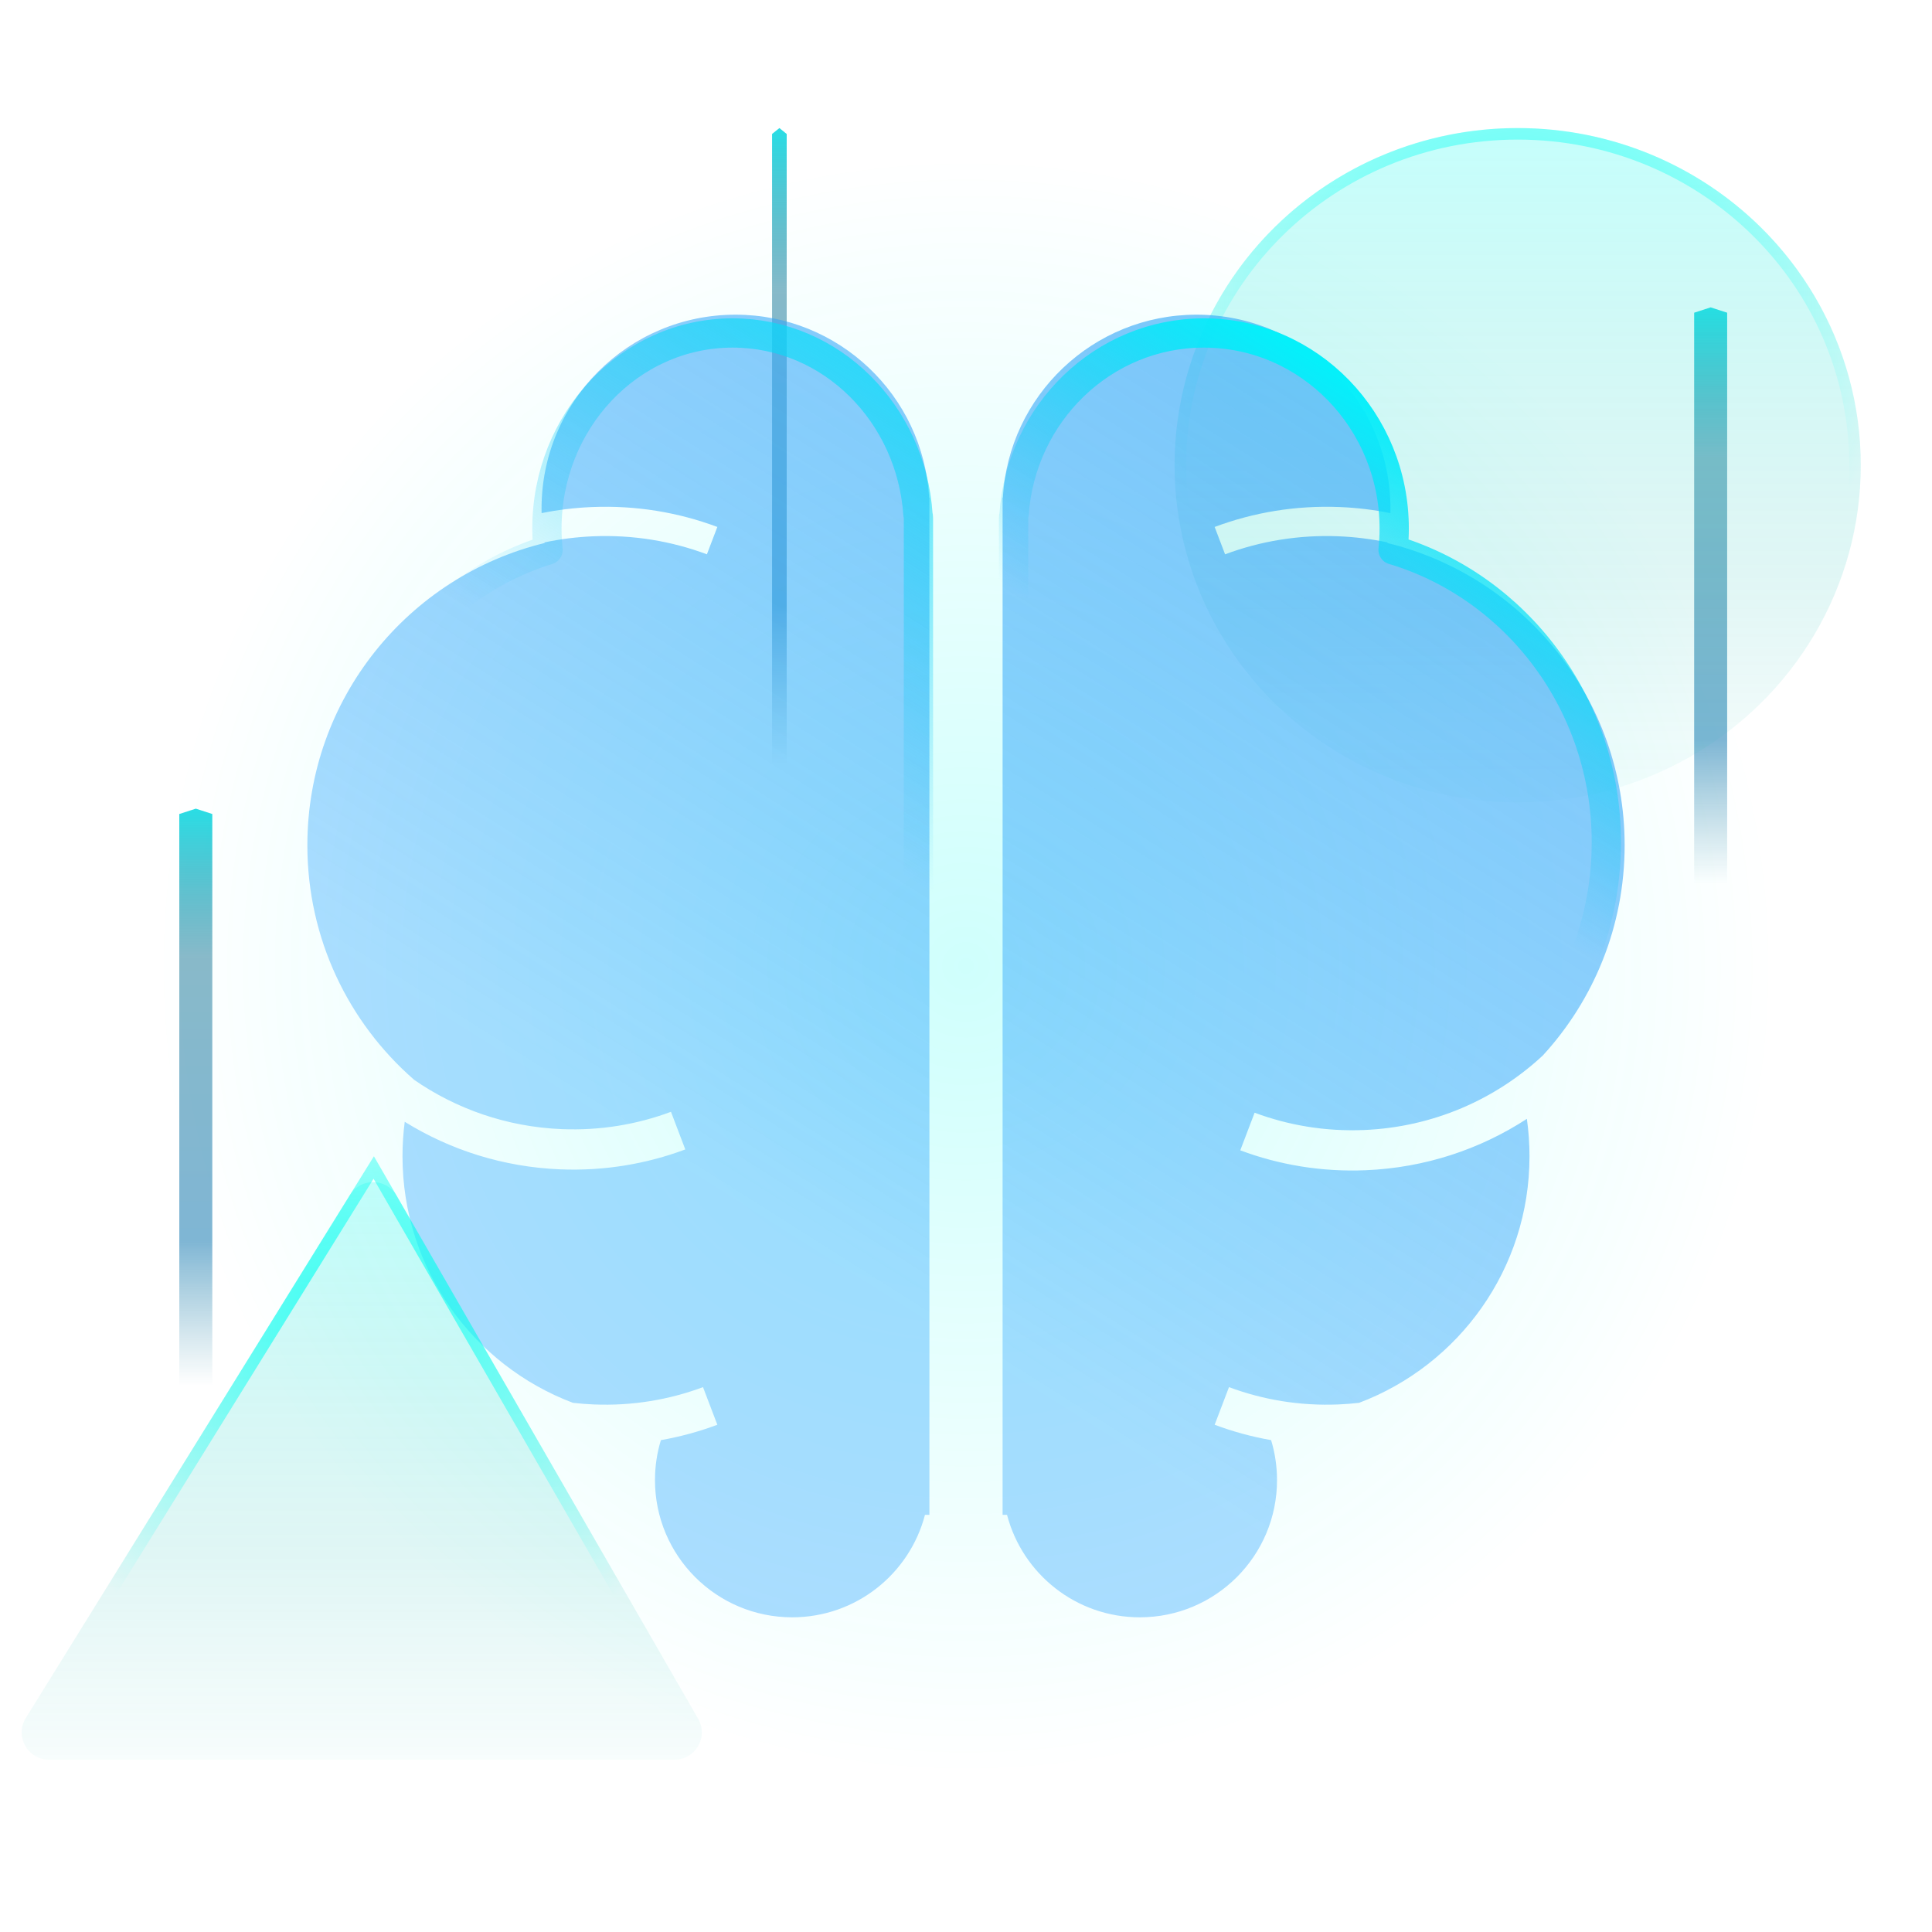
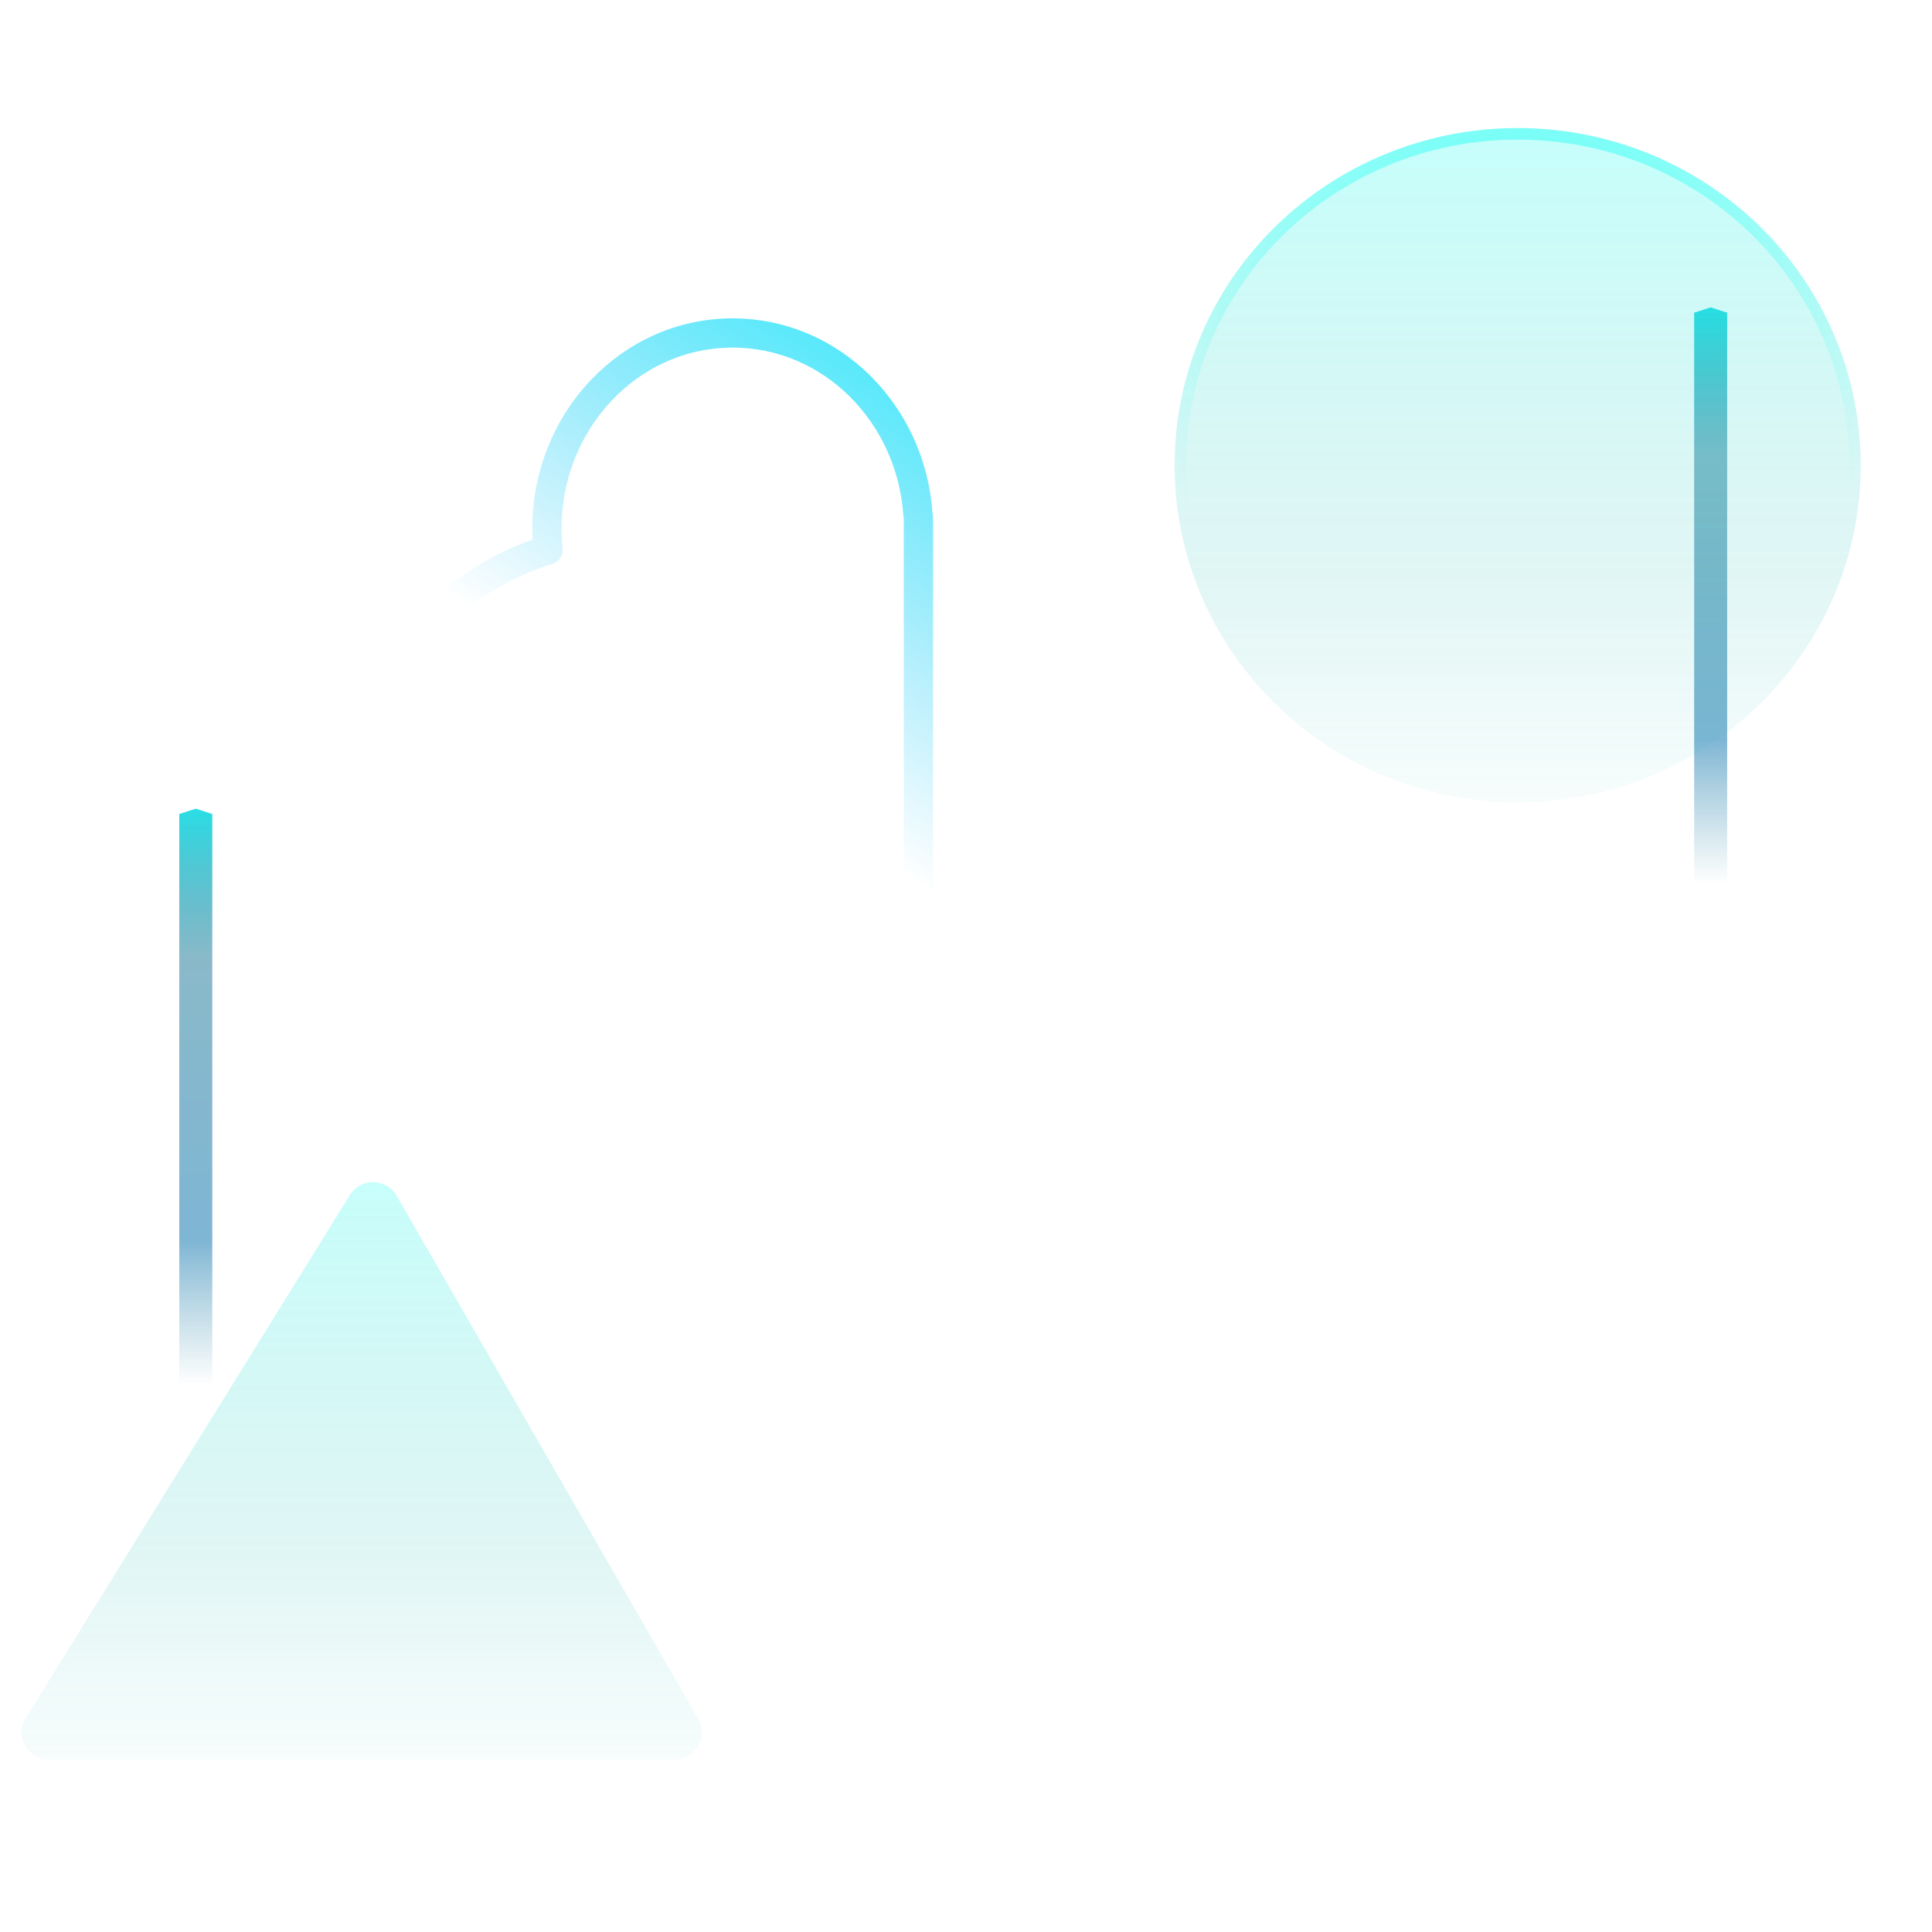
<svg xmlns="http://www.w3.org/2000/svg" width="528" height="528" viewBox="0 0 528 528" fill="none">
-   <circle cx="264" cy="264" r="264" fill="url(#paint0_radial_13481_10347)" />
  <path d="M58.02 428.461L49 428.461L48.999 222.46L53.51 221.001L58.02 222.46L58.02 428.461Z" fill="url(#paint1_linear_13481_10347)" style="mix-blend-mode:screen" />
  <path d="M472.02 291.461L463 291.461L463 85.46L467.51 84.001L472.02 85.46L472.02 291.461Z" fill="url(#paint2_linear_13481_10347)" style="mix-blend-mode:screen" />
-   <path d="M215 264L211 264L211 36.61L213 35L215 36.61L215 264Z" fill="url(#paint3_linear_13481_10347)" style="mix-blend-mode:screen" />
  <ellipse cx="414.768" cy="127.151" rx="93.768" ry="92.151" fill="url(#paint4_linear_13481_10347)" />
  <path d="M506.961 127.151C506.961 177.149 465.71 217.727 414.768 217.727C363.825 217.727 322.575 177.149 322.575 127.151C322.575 77.153 363.825 36.575 414.768 36.575C465.71 36.575 506.961 77.153 506.961 127.151Z" stroke="url(#paint5_radial_13481_10347)" stroke-width="3.15" />
-   <path fill-rule="evenodd" clip-rule="evenodd" d="M148 139C148 139.411 148.005 139.821 148.014 140.229C152.485 139.329 157.084 138.766 161.785 138.572C173.834 138.073 185.415 140.035 196.042 144.011L193.193 151.489C183.551 147.888 173.045 146.112 162.116 146.565C157.563 146.754 153.115 147.321 148.802 148.237L148.832 148.407C111.623 157.461 84 191.005 84 231C84 256.542 95.266 279.453 113.1 295.034L113.096 295.049C124.608 303.036 138.45 307.957 153.485 308.58C163.995 309.015 174.097 307.309 183.37 303.849L187.288 314.131C176.661 318.107 165.08 320.069 153.03 319.57C137.448 318.925 122.986 314.243 110.612 306.573C110.208 309.658 110 312.805 110 316C110 346.813 129.356 373.105 156.572 383.381C158.441 383.596 160.331 383.745 162.24 383.824C172.75 384.259 182.852 382.553 192.126 379.093L196.043 389.375C191.091 391.228 185.933 392.643 180.616 393.576C179.565 397.032 179 400.7 179 404.5C179 425.211 195.789 442 216.5 442C233.928 442 248.58 430.111 252.786 414H254V404.5V316V231V139V136H253.917C252.361 108.125 229.264 86 201 86C171.729 86 148 109.729 148 139ZM380 139C380 139.411 379.995 139.821 379.986 140.231C375.515 139.33 370.916 138.768 366.214 138.573C354.165 138.074 342.584 140.036 331.957 144.012L334.806 151.49C344.448 147.889 354.954 146.113 365.883 146.566C370.437 146.755 374.884 147.322 379.198 148.238L379.168 148.407C416.377 157.461 444 191.005 444 231C444 253.167 435.515 273.352 421.615 288.484C408.735 300.439 391.694 308.04 372.759 308.824C362.25 309.259 352.147 307.553 342.874 304.093L338.957 314.376C349.584 318.352 361.165 320.314 373.214 319.815C389.493 319.141 404.549 314.061 417.279 305.772C417.754 309.113 418 312.528 418 316C418 346.813 398.644 373.105 371.428 383.381C369.559 383.596 367.669 383.745 365.76 383.824C355.25 384.259 345.148 382.553 335.874 379.093L331.957 389.375C336.909 391.228 342.067 392.643 347.384 393.576C348.435 397.032 349 400.7 349 404.5C349 425.211 332.211 442 311.5 442C294.072 442 279.42 430.111 275.214 414H274V404.5V316V231V139V136H274.083C275.639 108.125 298.736 86 327 86C356.271 86 380 109.729 380 139Z" fill="url(#paint6_linear_13481_10347)" style="mix-blend-mode:screen" />
-   <path d="M351.239 380.457C387.221 377.814 415.447 346.953 415.447 309.494C415.447 303.182 414.646 297.057 413.142 291.221C429.058 276.008 439 254.297 439 230.225C439 192.407 414.455 160.388 380.715 150.275C380.919 148.353 381.024 146.402 381.024 144.427C381.024 115.03 357.846 91 329.012 91C301.437 91 279.032 112.982 277.131 140.611C277.045 140.936 277 141.277 277 141.629V400.888C277 402.337 277.771 403.606 278.924 404.308C283.919 419.753 298.111 431 314.971 431C336.05 431 352.941 413.441 352.941 392.028C352.941 388.004 352.346 384.117 351.239 380.457Z" stroke="url(#paint7_linear_13481_10347)" stroke-width="8" stroke-linejoin="round" />
  <path d="M178.488 380.45C143.345 377.76 115.941 346.829 115.941 309.494C115.941 303.175 116.724 297.041 118.196 291.199C102.675 275.976 93 254.269 93 230.225C93 192.495 116.847 160.449 149.774 150.297C149.573 148.368 149.471 146.409 149.471 144.427C149.471 115.132 171.993 91 200.235 91C227.245 91 249.031 113.081 250.873 140.627C250.956 140.947 251 141.283 251 141.629V400.888C251 402.313 250.254 403.565 249.131 404.273C244.279 419.679 230.453 431 213.912 431C193.223 431 176.824 413.34 176.824 392.028C176.824 388.003 177.405 384.113 178.488 380.45Z" stroke="url(#paint8_linear_13481_10347)" stroke-width="8" stroke-linejoin="round" />
  <path d="M95.624 326.59C98.591 321.802 105.595 321.913 108.408 326.794L190.799 469.734C193.661 474.7 190.077 480.902 184.345 480.902H13.378C7.541 480.902 3.972 474.492 7.047 469.53L95.624 326.59Z" fill="url(#paint9_linear_13481_10347)" />
-   <path d="M2.829 479.327L102.137 319.069L194.51 479.327H2.829Z" stroke="url(#paint10_radial_13481_10347)" stroke-width="3.15" />
  <defs>
    <radialGradient id="paint0_radial_13481_10347" cx="0" cy="0" r="1" gradientUnits="userSpaceOnUse" gradientTransform="translate(264 264) rotate(90) scale(250.8)">
      <stop stop-color="#0EFFF1" stop-opacity="0.2" />
      <stop offset="0.88" stop-color="#0EFFF1" stop-opacity="0" />
    </radialGradient>
    <linearGradient id="paint1_linear_13481_10347" x1="57.43" y1="428.812" x2="57.43" y2="204.862" gradientUnits="userSpaceOnUse">
      <stop offset="0.224" stop-color="#187C9B" stop-opacity="0" />
      <stop offset="0.4" stop-color="#006DAA" stop-opacity="0.5" />
      <stop offset="0.745" stop-color="#157594" stop-opacity="0.5" />
      <stop offset="1" stop-color="#01FFFF" />
    </linearGradient>
    <linearGradient id="paint2_linear_13481_10347" x1="471.43" y1="291.812" x2="471.43" y2="67.862" gradientUnits="userSpaceOnUse">
      <stop offset="0.224" stop-color="#187C9B" stop-opacity="0" />
      <stop offset="0.4" stop-color="#006DAA" stop-opacity="0.5" />
      <stop offset="0.745" stop-color="#157594" stop-opacity="0.5" />
      <stop offset="1" stop-color="#01FFFF" />
    </linearGradient>
    <linearGradient id="paint3_linear_13481_10347" x1="214.739" y1="264.388" x2="214.739" y2="17.186" gradientUnits="userSpaceOnUse">
      <stop offset="0.224" stop-color="#187C9B" stop-opacity="0" />
      <stop offset="0.4" stop-color="#006DAA" stop-opacity="0.5" />
      <stop offset="0.745" stop-color="#157594" stop-opacity="0.5" />
      <stop offset="1" stop-color="#01FFFF" />
    </linearGradient>
    <linearGradient id="paint4_linear_13481_10347" x1="342.28" y1="39.435" x2="342.28" y2="239.63" gradientUnits="userSpaceOnUse">
      <stop stop-color="#1CFCEF" stop-opacity="0.25" />
      <stop offset="0.604" stop-color="#09B7AD" stop-opacity="0.121" />
      <stop offset="1" stop-color="#09B7AD" stop-opacity="0" />
    </linearGradient>
    <radialGradient id="paint5_radial_13481_10347" cx="0" cy="0" r="1" gradientUnits="userSpaceOnUse" gradientTransform="translate(414.768 86.784) rotate(39.788) scale(142.512 144.93)">
      <stop stop-color="#0EFFF1" stop-opacity="0.8" />
      <stop offset="0.719" stop-color="#0EFFF1" stop-opacity="0" />
      <stop offset="0.722" stop-color="#0EFFF1" stop-opacity="0" />
    </radialGradient>
    <linearGradient id="paint6_linear_13481_10347" x1="620" y1="-191" x2="249.743" y2="394.948" gradientUnits="userSpaceOnUse">
      <stop stop-color="#01FFFF" stop-opacity="0.93" />
      <stop offset="0.59" stop-color="#34A6F7" stop-opacity="0.62" />
      <stop offset="0.956" stop-color="#2DA7FF" stop-opacity="0.38" />
    </linearGradient>
    <linearGradient id="paint7_linear_13481_10347" x1="341" y1="202" x2="393.22" y2="119.775" gradientUnits="userSpaceOnUse">
      <stop stop-color="#06BBF5" stop-opacity="0" />
      <stop offset="1" stop-color="#05F0FA" />
    </linearGradient>
    <linearGradient id="paint8_linear_13481_10347" x1="201" y1="211" x2="289.648" y2="66.783" gradientUnits="userSpaceOnUse">
      <stop stop-color="#06BBF5" stop-opacity="0" />
      <stop offset="1" stop-color="#05F0FA" />
    </linearGradient>
    <linearGradient id="paint9_linear_13481_10347" x1="22.38" y1="319.968" x2="22.38" y2="499.09" gradientUnits="userSpaceOnUse">
      <stop stop-color="#1CFCEF" stop-opacity="0.25" />
      <stop offset="0.604" stop-color="#09B7AD" stop-opacity="0.121" />
      <stop offset="1" stop-color="#09B7AD" stop-opacity="0" />
    </linearGradient>
    <radialGradient id="paint10_radial_13481_10347" cx="0" cy="0" r="1" gradientUnits="userSpaceOnUse" gradientTransform="translate(98.618 362.333) rotate(35.317) scale(141.151 137.697)">
      <stop stop-color="#0EFFF1" stop-opacity="0.8" />
      <stop offset="0.719" stop-color="#0EFFF1" stop-opacity="0" />
      <stop offset="0.722" stop-color="#0EFFF1" stop-opacity="0" />
    </radialGradient>
  </defs>
</svg>